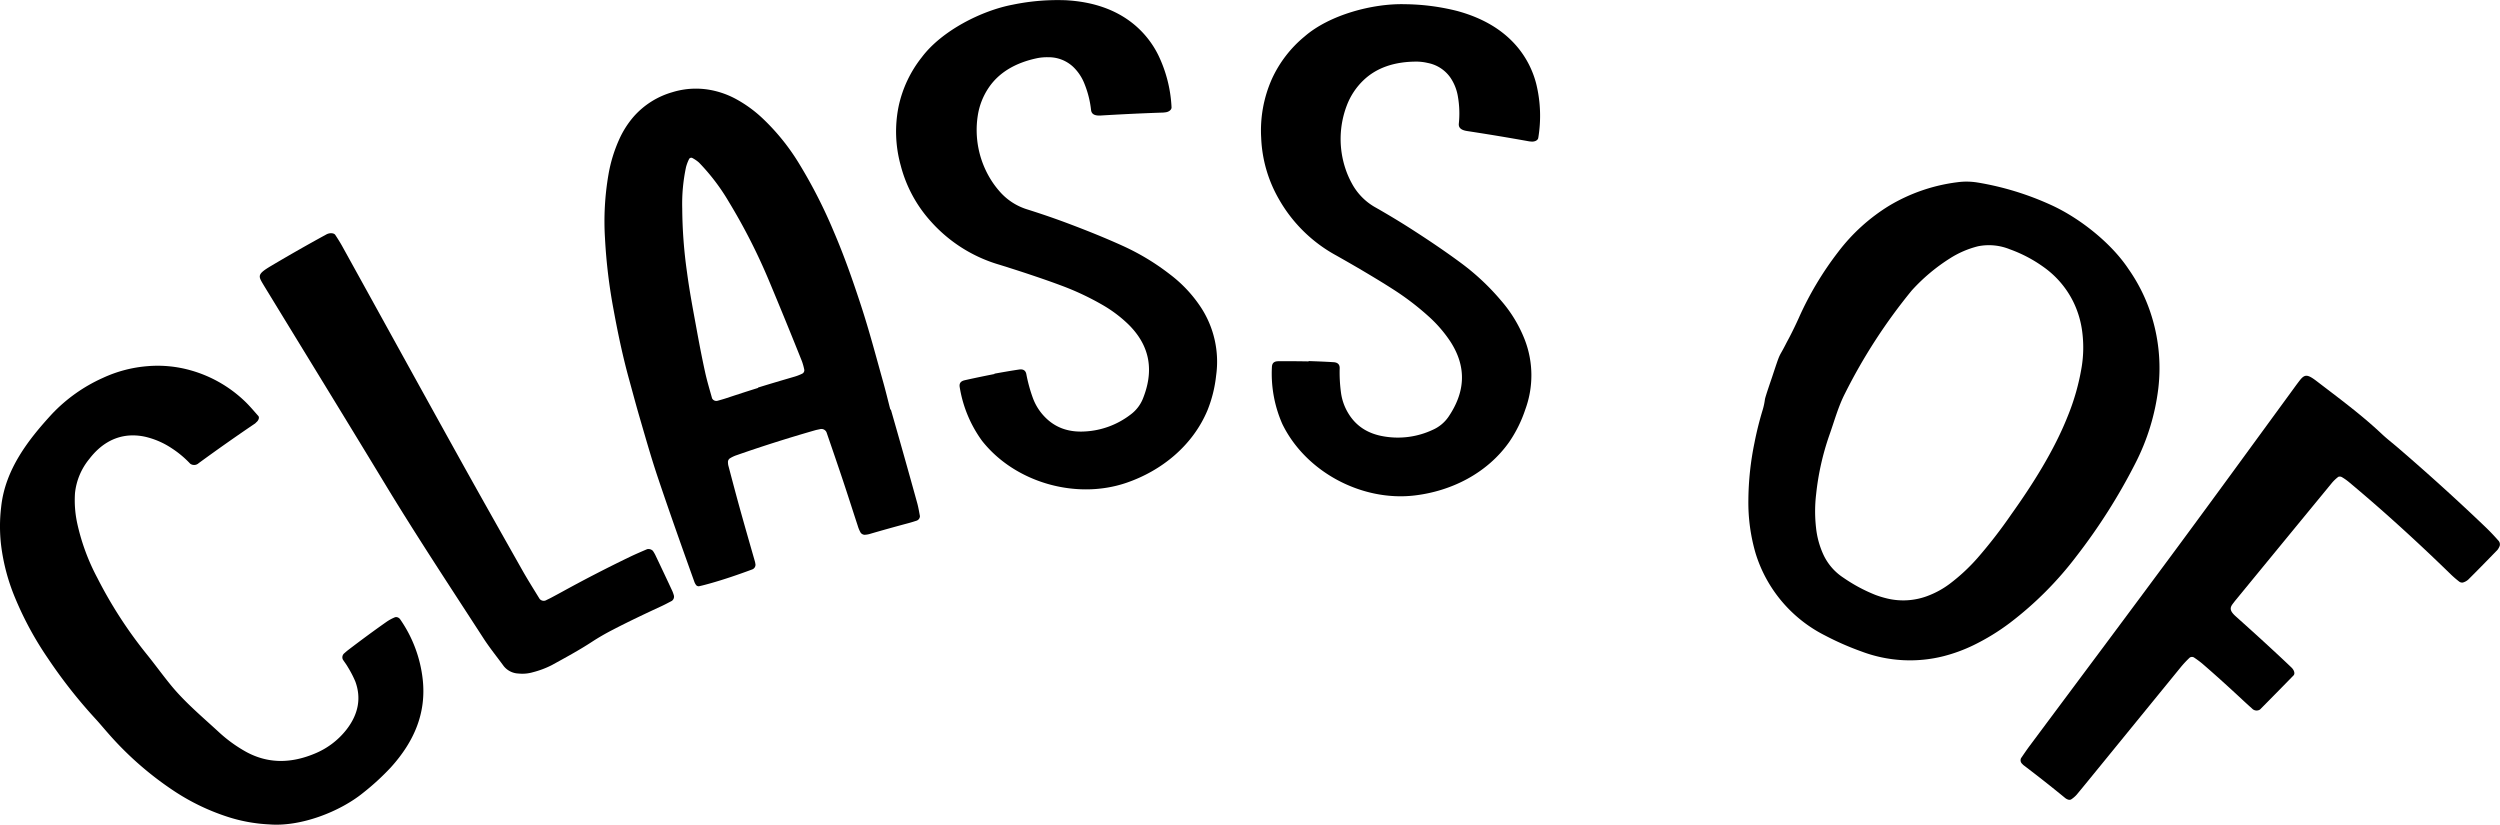
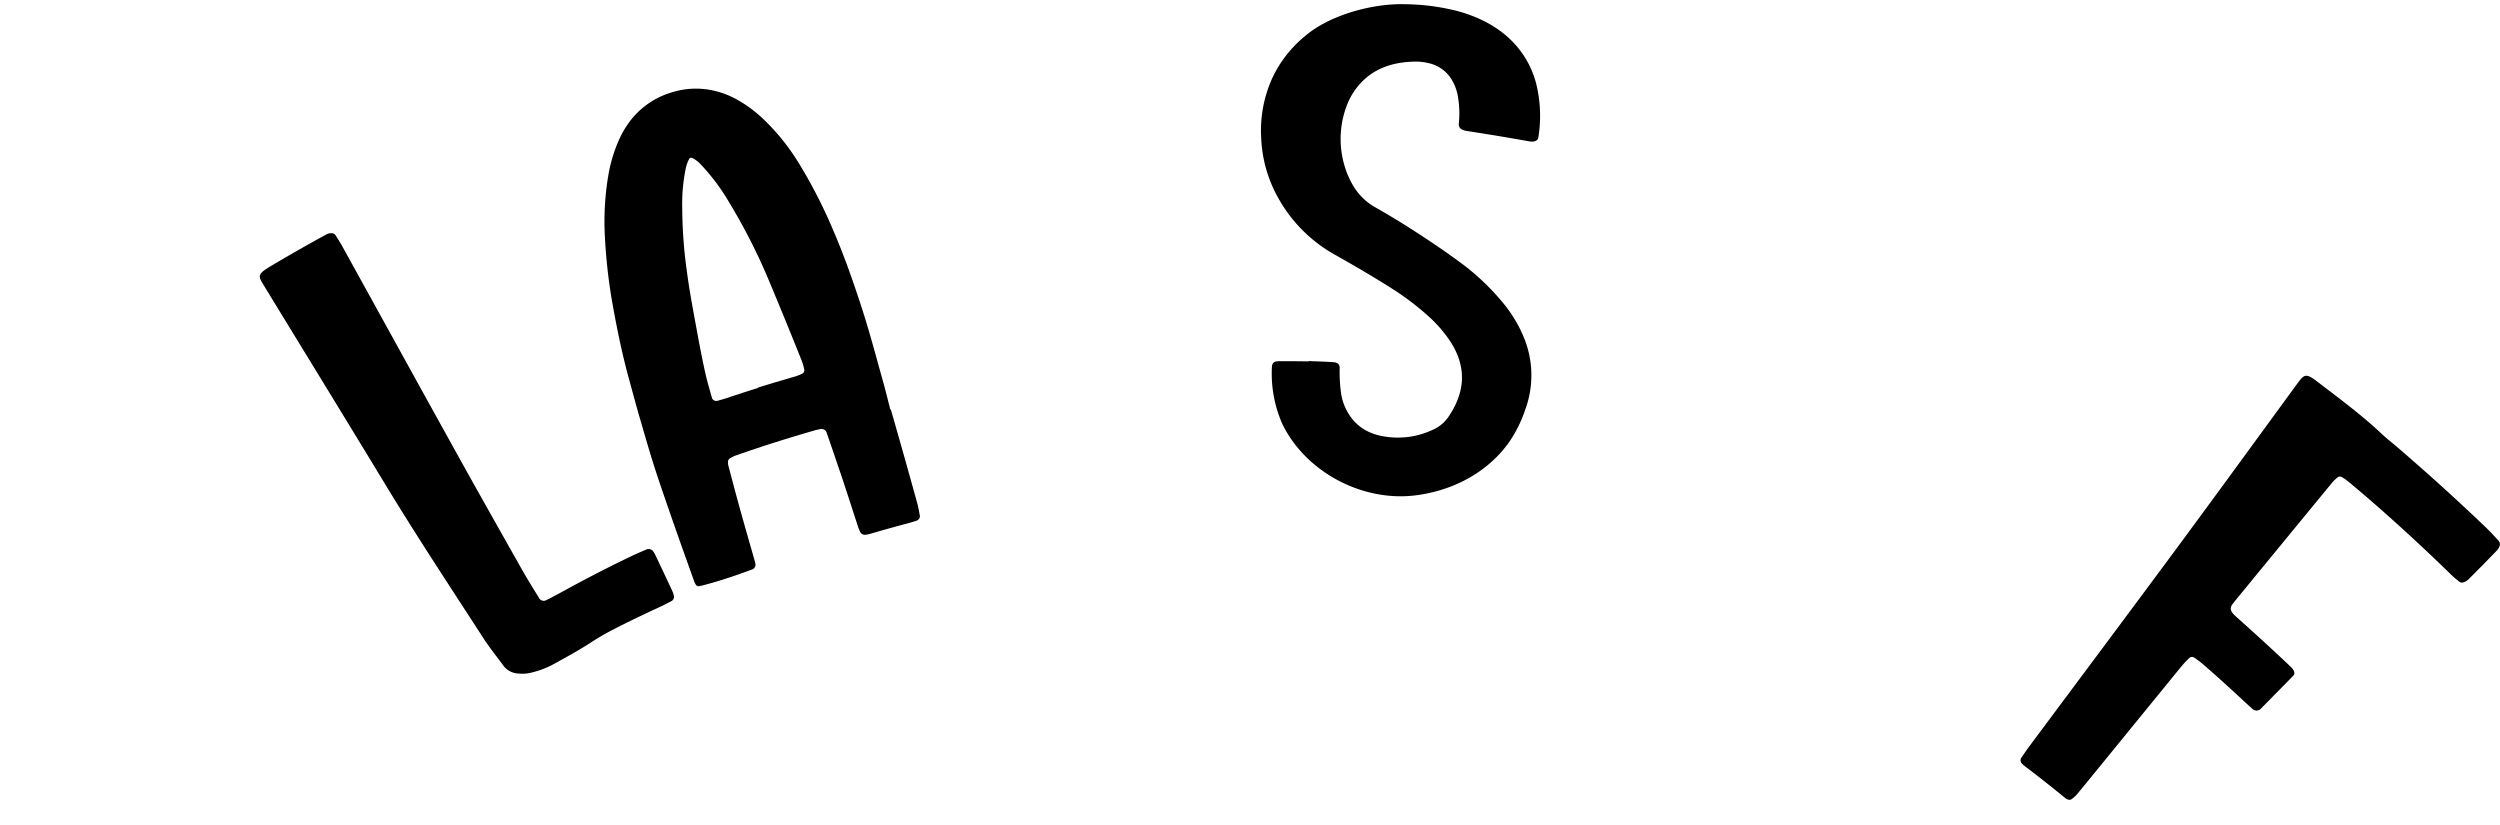
<svg xmlns="http://www.w3.org/2000/svg" id="Layer_1" data-name="Layer 1" viewBox="0 0 720.985 237.836">
  <g>
-     <path d="M244.112,230.94c3.929,4.786,8.914,8.985,13.573,13.267a40.523,40.523,0,0,0,8.067,5.867c5.901,3.2,12.394,3.533,19.674.511a22.372,22.372,0,0,0,9.298-7.045c3.486-4.537,4.167-9.183,2.489-13.751a30.428,30.428,0,0,0-2.185-4.219c-.419-.751-.965-1.429-1.428-2.153a1.507,1.507,0,0,1,.336-1.719c.4-.351.797-.708,1.221-1.032,3.682-2.809,7.398-5.555,11.172-8.2a13.363,13.363,0,0,1,2.312-1.233,1.294,1.294,0,0,1,.92.097,1.609,1.609,0,0,1,.631.579,37.545,37.545,0,0,1,6.461,17.378c.994,9.377-2.282,17.599-9.238,25.275a71.104,71.104,0,0,1-7.973,7.315c-6.756,5.485-18.053,9.826-27.024,9.098a45.825,45.825,0,0,1-12.524-2.346,63.126,63.126,0,0,1-14.627-7.06,94.443,94.443,0,0,1-19.453-16.991c-1.236-1.401-2.429-2.848-3.696-4.217a144.518,144.518,0,0,1-13.606-17.333,95.323,95.323,0,0,1-9.421-17.369,57.576,57.576,0,0,1-4.036-15.142,46.407,46.407,0,0,1,.007-11.053c1.129-10.917,7.966-19.594,14.748-26.95a46.251,46.251,0,0,1,14.614-10.32,37.618,37.618,0,0,1,12.85-3.372,34.913,34.913,0,0,1,12.455,1.202,37.068,37.068,0,0,1,15.371,8.699c1.489,1.384,2.773,2.944,4.117,4.449.388.433.104,1.272-.519,1.79-.155.129-.276.303-.443.415q-8.18,5.534-16.221,11.412a1.911,1.911,0,0,1-2.453.156,29.065,29.065,0,0,0-5.361-4.471,23.318,23.318,0,0,0-6.67-3.053,16.42,16.42,0,0,0-5.564-.601c-4.494.328-8.346,2.667-11.461,6.713a18.551,18.551,0,0,0-4.169,9.921,31.296,31.296,0,0,0,.627,8.598,61.273,61.273,0,0,0,5.848,15.892,125.599,125.599,0,0,0,14.104,21.82C239.379,224.781,241.706,228.01,244.112,230.94Z" transform="translate(-194.73 -33.221)" />
    <path d="M305.873,172.968c-11.289-18.63-22.771-37.306-34.156-55.96-.374-.613-.751-1.228-1.118-1.844-1.423-2.383-1.678-2.89,2.304-5.253q7.918-4.699,15.966-9.091c.939-.512,2.169-.432,2.552.148.711,1.079,1.404,2.174,2.028,3.302,11.406,20.624,22.78,41.324,34.211,61.895,5.856,10.537,11.812,21.066,17.747,31.579,1.554,2.752,3.252,5.428,4.9,8.125a1.522,1.522,0,0,0,2.061.376c.449-.217.907-.431,1.348-.667,1.03-.551,2.064-1.102,3.088-1.665q9.651-5.311,19.536-10.078c1.649-.79,3.325-1.509,5.004-2.228a1.784,1.784,0,0,1,1.683.489,11.174,11.174,0,0,1,.661,1.114c1.67,3.498,3.333,7.019,4.967,10.531a10.429,10.429,0,0,1,.421,1.22,1.479,1.479,0,0,1-.605,1.56c-.984.516-1.964,1.045-2.972,1.512-4.768,2.207-9.531,4.461-14.213,6.894-1.982,1.03-3.932,2.146-5.8,3.367-3.757,2.458-7.693,4.583-11.632,6.749a26.263,26.263,0,0,1-5.382,2.03,10.821,10.821,0,0,1-4.209.389,5.702,5.702,0,0,1-4.259-2.139c-1.95-2.667-4.048-5.25-5.839-8.017C324.647,202.6,314.929,187.911,305.873,172.968Z" transform="translate(-194.73 -33.221)" />
    <path d="M451.645,151.314q3.868,13.46,7.597,26.96c.343,1.239.547,2.517.788,3.783a1.411,1.411,0,0,1-.992,1.336c-.746.237-1.494.479-2.249.68q-5.462,1.457-10.898,3.037a6.386,6.386,0,0,1-1.835.343,1.52,1.52,0,0,1-1.096-.578,8.833,8.833,0,0,1-.846-1.975c-1.388-4.225-2.739-8.477-4.145-12.699-1.589-4.77-3.224-9.526-4.866-14.281a1.601,1.601,0,0,0-1.909-.926c-.498.107-1.004.201-1.492.341-7.538,2.167-15.051,4.539-22.487,7.143a9.054,9.054,0,0,0-1.853.851,1.27,1.27,0,0,0-.695,1.153,6.187,6.187,0,0,0,.077.857c1.097,4.169,2.194,8.339,3.345,12.493,1.419,5.122,2.894,10.229,4.358,15.339.079.274.109.562.161.845a1.453,1.453,0,0,1-.909,1.415c-4.001,1.482-8.041,2.88-12.169,4.038-1.067.298-2.138.593-3.216.824a.99.99,0,0,1-.801-.305,3.755,3.755,0,0,1-.593-1.139c-3.588-10.005-7.151-20.025-10.532-30.102-1.919-5.72-3.556-11.543-5.248-17.339-1.048-3.589-2.002-7.212-2.996-10.818-1.836-6.658-3.258-13.443-4.504-20.277a155.459,155.459,0,0,1-2.435-20.373,79.532,79.532,0,0,1,.997-18.347,41.933,41.933,0,0,1,3.04-10.032,26.925,26.925,0,0,1,4.179-6.641,23.491,23.491,0,0,1,11.164-7.095,23.049,23.049,0,0,1,10.945-.673A25.043,25.043,0,0,1,407.111,61.851a36.706,36.706,0,0,1,7.433,5.402,62.921,62.921,0,0,1,10.741,13.32,143.955,143.955,0,0,1,9.892,19.421c3.031,7.043,5.547,14.249,7.912,21.488,2.367,7.243,4.3,14.613,6.355,21.943.736,2.626,1.374,5.282,2.055,7.926C451.548,151.338,451.597,151.325,451.645,151.314Zm-38.286-6.221-.03-.096c3.393-1.057,6.801-2.058,10.207-3.054a14.65,14.65,0,0,0,2.475-.921,1.109,1.109,0,0,0,.673-1.152,17.337,17.337,0,0,0-.683-2.476Q421.439,125.97,416.686,114.611A170.887,170.887,0,0,0,404.903,91.397,59.283,59.283,0,0,0,396.306,80.095a9.754,9.754,0,0,0-1.969-1.338.726.726,0,0,0-.912.393,12.344,12.344,0,0,0-.84,2.221,50.884,50.884,0,0,0-1.101,12.015,136.196,136.196,0,0,0,1.363,18.274c.734,5.593,1.798,11.117,2.807,16.647.75,4.111,1.536,8.218,2.434,12.293.556,2.527,1.306,5.003,2,7.491a1.364,1.364,0,0,0,1.584.709c.856-.241,1.713-.478,2.555-.757C407.266,147.037,410.307,146.044,413.359,145.094Z" transform="translate(-194.73 -33.221)" />
-     <path d="M481.516,140.985c2.368-.421,4.739-.841,7.12-1.196,1.177-.175,1.889.273,2.086,1.346a43.647,43.647,0,0,0,1.81,6.666,15.406,15.406,0,0,0,3.144,5.267c3.05,3.358,6.981,4.887,11.978,4.581a23.579,23.579,0,0,0,13.001-4.775,10.69,10.69,0,0,0,3.645-4.588c3.161-7.811,2.363-15.037-4.061-21.43a37.805,37.805,0,0,0-7.675-5.768,77.673,77.673,0,0,0-11.88-5.556c-3.05-1.143-6.157-2.207-9.282-3.252-2.795-.935-5.617-1.828-8.448-2.715a42.368,42.368,0,0,1-19.717-12.423,38.367,38.367,0,0,1-8.739-16.175,36.438,36.438,0,0,1-.579-17.23,34.312,34.312,0,0,1,6.668-14.024c5.748-7.644,17.225-13.445,26.235-15.146a63.967,63.967,0,0,1,15.24-1.28c7.971.425,14.473,2.741,19.493,6.793a27.072,27.072,0,0,1,7.153,8.905,38.831,38.831,0,0,1,3.886,15.159c.054.724-.775,1.376-1.802,1.475-.2.019-.397.057-.592.064-5.98.201-12.003.487-17.998.851-1.8.109-2.678-.396-2.816-1.591a28.411,28.411,0,0,0-1.906-7.565,13.604,13.604,0,0,0-3.323-4.941,10.315,10.315,0,0,0-7.192-2.708,14.437,14.437,0,0,0-3.07.258c-6.429,1.341-11.14,4.224-14.045,8.544a19.729,19.729,0,0,0-3.142,8.07A27.092,27.092,0,0,0,480.227,84.606a25.27,25.27,0,0,0,2.66,3.677,17.317,17.317,0,0,0,8.253,5.378c3.933,1.244,7.813,2.571,11.612,4.002,5.287,1.99,10.502,4.077,15.547,6.361a67.935,67.935,0,0,1,13.799,8.294,38.434,38.434,0,0,1,8.987,9.574,28.618,28.618,0,0,1,4.372,19.613,37.472,37.472,0,0,1-2.515,10.079c-4.277,10.187-13.264,17.432-23.411,20.888-14.454,4.923-32.083-.061-41.59-12.126a36.032,36.032,0,0,1-6.441-15.501c-.173-1.073.27-1.701,1.461-1.969,2.847-.641,5.712-1.228,8.575-1.794C481.528,141.05,481.523,141.016,481.516,140.985Z" transform="translate(-194.73 -33.221)" />
    <path d="M572.128,137.348c2.4.086,4.803.174,7.204.327,1.186.076,1.787.664,1.753,1.754a43.658,43.658,0,0,0,.36,6.896,15.387,15.387,0,0,0,1.959,5.809c2.271,3.924,5.789,6.244,10.743,6.995a23.673,23.673,0,0,0,13.736-1.932,10.72,10.72,0,0,0,4.542-3.717c4.75-6.969,5.496-14.202.555-21.804a37.829,37.829,0,0,0-6.296-7.254,77.819,77.819,0,0,0-10.45-7.93c-2.741-1.759-5.554-3.451-8.386-5.129-2.533-1.501-5.101-2.967-7.678-4.428a42.176,42.176,0,0,1-16.615-16.287,38.387,38.387,0,0,1-5.106-17.649,36.545,36.545,0,0,1,3.07-16.964A34.34,34.34,0,0,1,570.979,43.728c7.22-6.265,19.654-9.525,28.816-9.294a64.034,64.034,0,0,1,15.177,1.952c7.711,2.092,13.592,5.725,17.654,10.744a27.051,27.051,0,0,1,5.128,10.212,38.714,38.714,0,0,1,.604,15.638c-.101.719-1.051,1.181-2.079,1.061-.201-.023-.402-.028-.594-.063-5.908-1.065-11.87-2.055-17.817-2.961-1.785-.272-2.538-.95-2.421-2.148a28.363,28.363,0,0,0-.266-7.796,13.581,13.581,0,0,0-2.208-5.529,10.316,10.316,0,0,0-6.464-4.159,14.45,14.45,0,0,0-3.057-.393c-6.571-.04-11.782,1.788-15.533,5.401a19.758,19.758,0,0,0-4.773,7.229,27.112,27.112,0,0,0-.368,18.34,25.229,25.229,0,0,0,1.821,4.154,17.265,17.265,0,0,0,6.927,6.991c3.581,2.043,7.094,4.155,10.508,6.352,4.752,3.057,9.415,6.194,13.874,9.489a68.139,68.139,0,0,1,11.771,11.016,38.464,38.464,0,0,1,6.792,11.257,28.514,28.514,0,0,1,.143,20.096,37.383,37.383,0,0,1-4.601,9.32c-6.362,9.06-16.709,14.235-27.374,15.479-15.161,1.769-31.347-6.782-38.083-20.595a36.067,36.067,0,0,1-3.01-16.506c.058-1.086.622-1.606,1.84-1.618,2.911-.028,5.829 0,8.744.048C572.126,137.414,572.128,137.38,572.128,137.348Z" transform="translate(-194.73 -33.221)" />
-     <path d="M709.696,132.559c.571-1.117.657-1.226,1.192-2.259q1.387-2.684,2.626-5.436a93.362,93.362,0,0,1,11.316-18.955A53.706,53.706,0,0,1,739.527,92.567a50.559,50.559,0,0,1,19.755-6.799,19.666,19.666,0,0,1,5.843.102,83.688,83.688,0,0,1,21.299,6.551c8.076,3.716,17.143,10.834,22.162,18.4a48.498,48.498,0,0,1,6.267,12.363,50.512,50.512,0,0,1,2.322,22.04,64.191,64.191,0,0,1-6.707,21.78,168.158,168.158,0,0,1-16.836,26.536,100.295,100.295,0,0,1-19.229,19.294,63.685,63.685,0,0,1-10.56,6.471,45.968,45.968,0,0,1-8.507,3.13,39.518,39.518,0,0,1-23.723-1.317,82.016,82.016,0,0,1-10.555-4.629,39.55,39.55,0,0,1-20.031-23.716,52.256,52.256,0,0,1-2.076-15.388,84.775,84.775,0,0,1,1.749-16.419,95.707,95.707,0,0,1,2.405-9.63,18.869,18.869,0,0,0,.622-2.959c.104-.735,1.848-5.756,2.089-6.482C708.372,134.174,707.519,136.816,709.696,132.559Zm17.11,14.146c-1.964,3.834-3.085,8.043-4.532,12.101a75.764,75.764,0,0,0-3.775,16.884,42.04,42.04,0,0,0-.037,9.702A24.713,24.713,0,0,0,720.648,193.31a16.006,16.006,0,0,0,5.711,6.522,46.432,46.432,0,0,0,9.252,4.968,28.456,28.456,0,0,0,2.846.892,19.865,19.865,0,0,0,12.684-.805,25.429,25.429,0,0,0,5.849-3.278,53.927,53.927,0,0,0,7.983-7.395,139.83,139.83,0,0,0,9.774-12.616c6.111-8.556,12.383-18.434,16.298-28.332a65.866,65.866,0,0,0,4.041-14.3,35.094,35.094,0,0,0,.141-10.103,27.534,27.534,0,0,0-2.614-8.698,26.872,26.872,0,0,0-8.267-9.749,39.666,39.666,0,0,0-10.01-5.308,15.99,15.99,0,0,0-9.169-.861,27.531,27.531,0,0,0-8.065,3.474,53.241,53.241,0,0,0-11.037,9.272A159.487,159.487,0,0,0,726.806,146.706Z" transform="translate(-194.73 -33.221)" />
    <path d="M823.247,190.294c10.725-14.517,21.405-29.202,32.088-43.816.848-1.159,1.681-2.331,2.561-3.465,1.481-1.91,2.249-1.94,5.0.17,6.353,4.873,12.85,9.647,18.731,15.192,1.46,1.378,3.085,2.62,4.613,3.933,8.569,7.364,17.013,14.997,25.167,22.801,1.307,1.251,2.581,2.579,3.775,3.946a1.589,1.589,0,0,1,.448,1.589,4.68,4.68,0,0,1-.63,1.146c-2.799,2.886-5.612,5.772-8.459,8.599a3.918,3.918,0,0,1-1.533.829,1.398,1.398,0,0,1-1.048-.259,29.29,29.29,0,0,1-2.476-2.137q-9.253-9.023-18.82-17.527-5.152-4.565-10.409-8.961a15.698,15.698,0,0,0-2.105-1.493,1.25,1.25,0,0,0-1.049-.113,11.541,11.541,0,0,0-1.876,1.778q-13.816,16.805-27.614,33.625c-.364.444-.72.895-1.058,1.359-.847,1.161-.647,2.045.95,3.48,3.057,2.746,6.127,5.497,9.162,8.3,2.312,2.134,4.634,4.275,6.913,6.464.802.77,1.079,1.778.59,2.279q-4.806,4.928-9.656,9.82a1.781,1.781,0,0,1-2.296-.267c-.996-.884-1.979-1.787-2.952-2.692-3.757-3.495-7.549-6.939-11.405-10.266a26.721,26.721,0,0,0-2.254-1.677,1.138,1.138,0,0,0-1.39-.044,29.658,29.658,0,0,0-2.637,2.832q-11.572,14.185-23.142,28.378c-2.27,2.78-4.532,5.576-6.827,8.331a7.997,7.997,0,0,1-1.625,1.372,1.213,1.213,0,0,1-.868.005,2.538,2.538,0,0,1-.846-.481c-3.944-3.237-7.958-6.393-12.001-9.458-.129-.098-.224-.238-.345-.347a1.398,1.398,0,0,1-.336-1.648c.81-1.181,1.611-2.375,2.468-3.525C794.46,229.009,808.958,209.635,823.247,190.294Z" transform="translate(-194.73 -33.221)" />
  </g>
</svg>